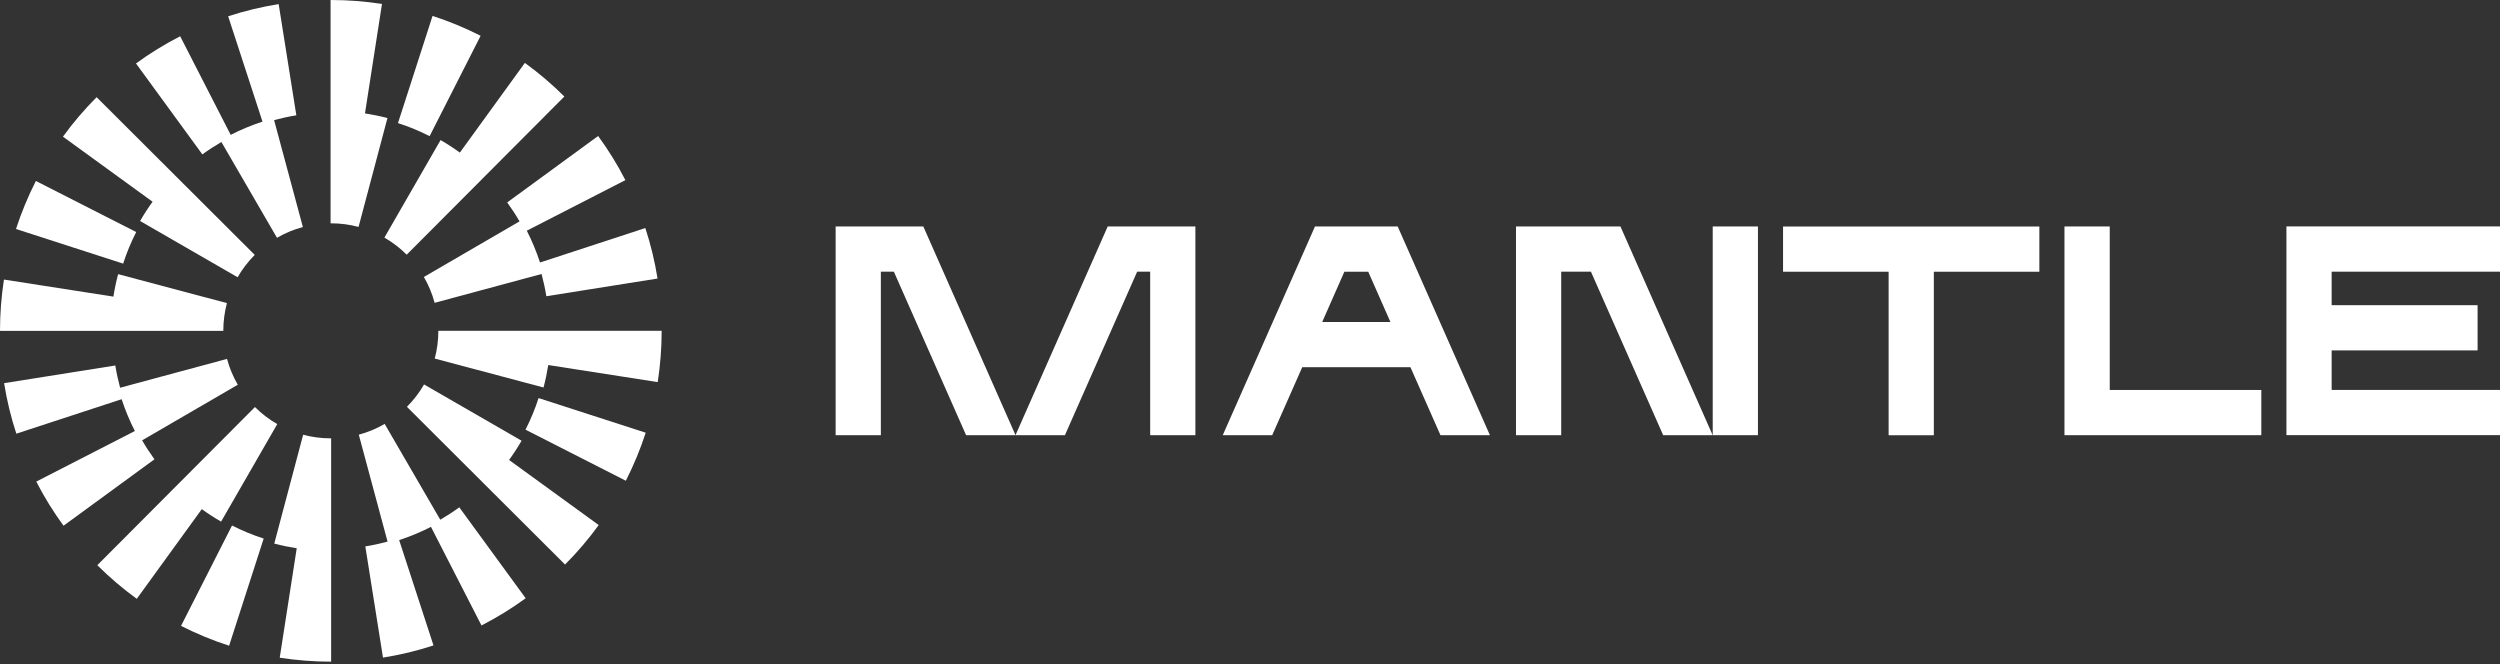
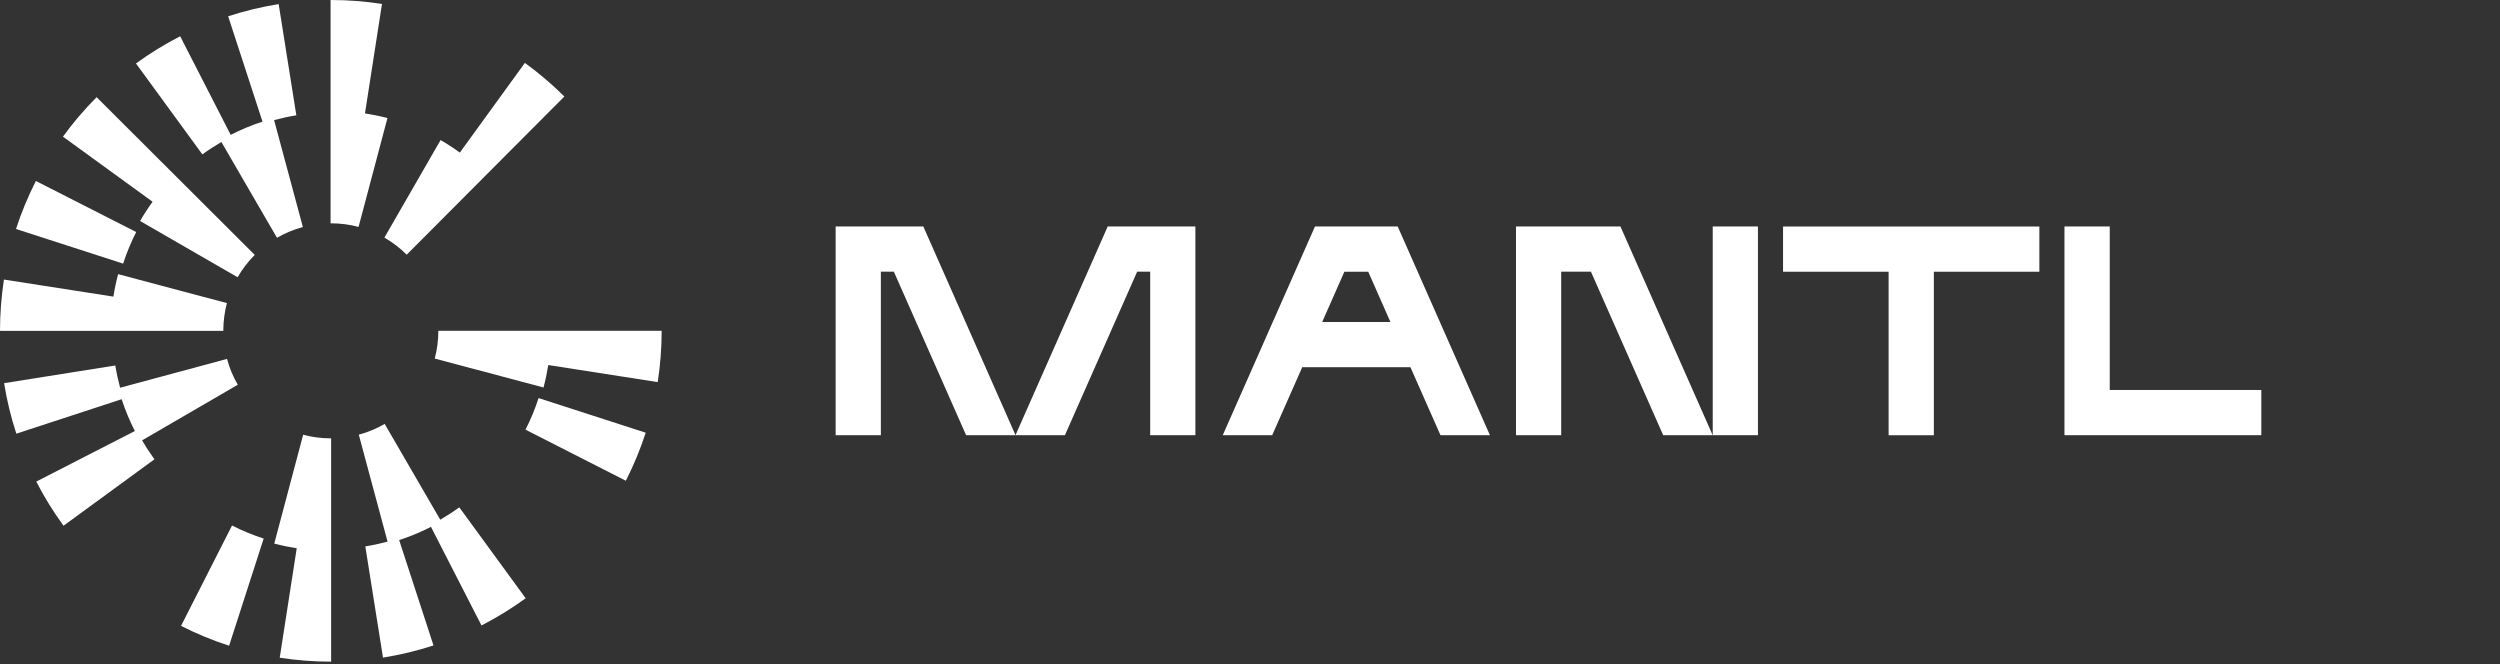
<svg xmlns="http://www.w3.org/2000/svg" id="Capa_1" version="1.1" viewBox="0 0 444 118">
  <rect x="0" y="0" width="444" height="118" fill="#333333" stroke="none" />
  <defs>
    <style>
      .st0 {
        fill-rule: evenodd;
      }

      .st0, .st1 {
        fill: #fff;
      }
    </style>
  </defs>
  <path class="st1" d="M64.82,20.14l3.02-19.44C64.85.24,61.8,0,58.76,0h-.05v39.66h.05c1.67,0,3.33.21,4.92.64l5.13-19.33c-1.31-.35-2.64-.62-3.99-.83Z" />
  <path class="st1" d="M49.19,42.23l-9.87-17.01h0c-1.16.68-2.3,1.41-3.38,2.2l-11.79-16.15c2.48-1.81,5.12-3.43,7.85-4.83l8.97,17.51c1.82-.93,3.71-1.72,5.65-2.35l-6.1-18.71c2.92-.95,5.93-1.68,8.97-2.16l3.14,19.75c-1.33.21-2.65.5-3.95.85l5.11,18.99c-1.6.43-3.15,1.07-4.59,1.91h-.01Z" />
  <path class="st1" d="M24.19,41.21l-17.82-9.07c-1.39,2.74-2.58,5.61-3.53,8.53l19.03,6.15c.62-1.92,1.4-3.81,2.32-5.61h0Z" />
  <path class="st1" d="M148.4,40.22h15.58l16.38,37.07h-8.78l-12.83-29.04h-2.31v29.04h-8.03v-37.07h-.01Z" />
  <path class="st1" d="M312.21,77.29h-8.03v-37.07h8.03v37.07Z" />
  <path class="st1" d="M304.17,77.29l-16.38-37.07h-18.55v37.07h8.03v-29.04h5.28l12.83,29.04h8.79Z" />
  <path class="st1" d="M196.73,40.22l-16.38,37.07h8.78l12.83-29.04h2.31v29.04h8.03v-37.07h-15.58.01Z" />
  <path class="st0" d="M233.53,40.22h14.7l16.38,37.07h-8.78l-5.34-12.08h-19.21l-5.34,12.08h-8.78l16.38-37.07h-.01ZM238.76,48.26l-3.94,8.93h12.12l-3.94-8.93h-4.24Z" />
  <path class="st1" d="M316.67,48.26v-8.03h45.52v8.03h-18.74v29.04h-8.03v-29.04h-18.75Z" />
  <path class="st1" d="M374.68,40.22h-8.03v37.07h34.96v-8.03h-26.92v-29.04h0Z" />
-   <path class="st1" d="M444,40.22v8.03h-29.9v5.95h25.92v8.03h-25.92v7.02h29.9v8.03h-37.93v-37.07h37.93Z" />
-   <path class="st1" d="M92.28,39.31l-17,9.88c.84,1.44,1.48,2.98,1.91,4.59l18.99-5.12c.35,1.3.64,2.62.85,3.95l19.75-3.14c-.48-3.03-1.21-6.05-2.17-8.97l-18.7,6.12c-.64-1.94-1.42-3.83-2.35-5.65l17.51-8.98c-1.4-2.73-3.03-5.36-4.84-7.84l-16.15,11.8c.79,1.09,1.53,2.22,2.2,3.38h0v-.02Z" />
-   <path class="st1" d="M85.35,6.35c-2.74-1.39-5.61-2.58-8.53-3.52l-6.14,19.03c1.92.62,3.81,1.4,5.62,2.32l9.06-17.83h-.01Z" />
  <path class="st1" d="M78.25,24.87l-9.98,17.33c1.45.83,2.78,1.85,3.96,3.03l28-28.09c-2.17-2.16-4.53-4.17-7.01-5.97l-11.55,15.93c-1.1-.8-2.24-1.54-3.42-2.22h0Z" />
  <path class="st1" d="M42.2,49.24l-17.32-9.99c.68-1.18,1.42-2.32,2.22-3.42l-15.92-11.56c1.8-2.48,3.81-4.84,5.98-7.01l28.08,28.01c-1.18,1.19-2.21,2.52-3.04,3.97Z" />
  <path class="st1" d="M20.98,48.69l19.32,5.14h0c-.42,1.59-.64,3.25-.64,4.93H0c0-3.05.24-6.12.7-9.11l19.44,3.03c.21-1.34.49-2.67.84-3.99Z" />
  <path class="st1" d="M93.33,76.31l17.82,9.07c1.39-2.74,2.58-5.61,3.53-8.53l-19.03-6.15c-.62,1.92-1.4,3.81-2.32,5.61h0Z" />
  <path class="st1" d="M68.32,75.29l9.87,17.01c1.16-.68,2.3-1.41,3.38-2.2l11.79,16.15c-2.48,1.81-5.12,3.43-7.85,4.83l-8.97-17.51c-1.82.93-3.71,1.72-5.65,2.35l6.1,18.71c-2.92.95-5.93,1.68-8.97,2.16l-3.14-19.75c1.33-.21,2.65-.5,3.95-.85l-5.11-18.99c1.6-.43,3.15-1.07,4.59-1.91h.01Z" />
  <path class="st1" d="M25.23,78.21l17-9.88c-.84-1.44-1.48-2.98-1.91-4.59l-18.99,5.12c-.35-1.3-.64-2.62-.85-3.95l-19.75,3.14c.48,3.03,1.21,6.05,2.17,8.97l18.7-6.12c.64,1.94,1.42,3.83,2.35,5.65l-17.51,8.98c1.4,2.73,3.03,5.36,4.84,7.84l16.15-11.8c-.79-1.09-1.53-2.22-2.2-3.38h0v.02Z" />
  <path class="st1" d="M32.16,111.16c2.74,1.39,5.61,2.58,8.53,3.52l6.14-19.03c-1.92-.62-3.81-1.4-5.62-2.32l-9.06,17.83h.01Z" />
-   <path class="st1" d="M39.26,92.65l9.98-17.33c-1.45-.83-2.78-1.85-3.96-3.03l-28,28.09c2.17,2.16,4.53,4.17,7.01,5.97l11.55-15.93c1.1.8,2.24,1.54,3.42,2.22h0Z" />
-   <path class="st1" d="M75.31,68.28l17.32,9.99h0c-.68,1.18-1.42,2.32-2.22,3.42l15.92,11.56c-1.8,2.48-3.81,4.84-5.98,7.01l-28.08-28.01c1.18-1.19,2.21-2.52,3.04-3.97Z" />
  <path class="st1" d="M53.84,77.21l-5.13,19.33c1.31.35,2.64.62,3.99.83l-3.02,19.44c2.99.46,6.04.7,9.08.7h.05v-39.66h-.05c-1.67,0-3.33-.21-4.92-.64h0Z" />
  <path class="st1" d="M77.21,63.68c.42-1.59.64-3.25.64-4.93h39.66c0,3.05-.24,6.12-.7,9.11l-19.44-3.03c-.21,1.34-.49,2.67-.84,3.99l-19.32-5.14Z" />
</svg>